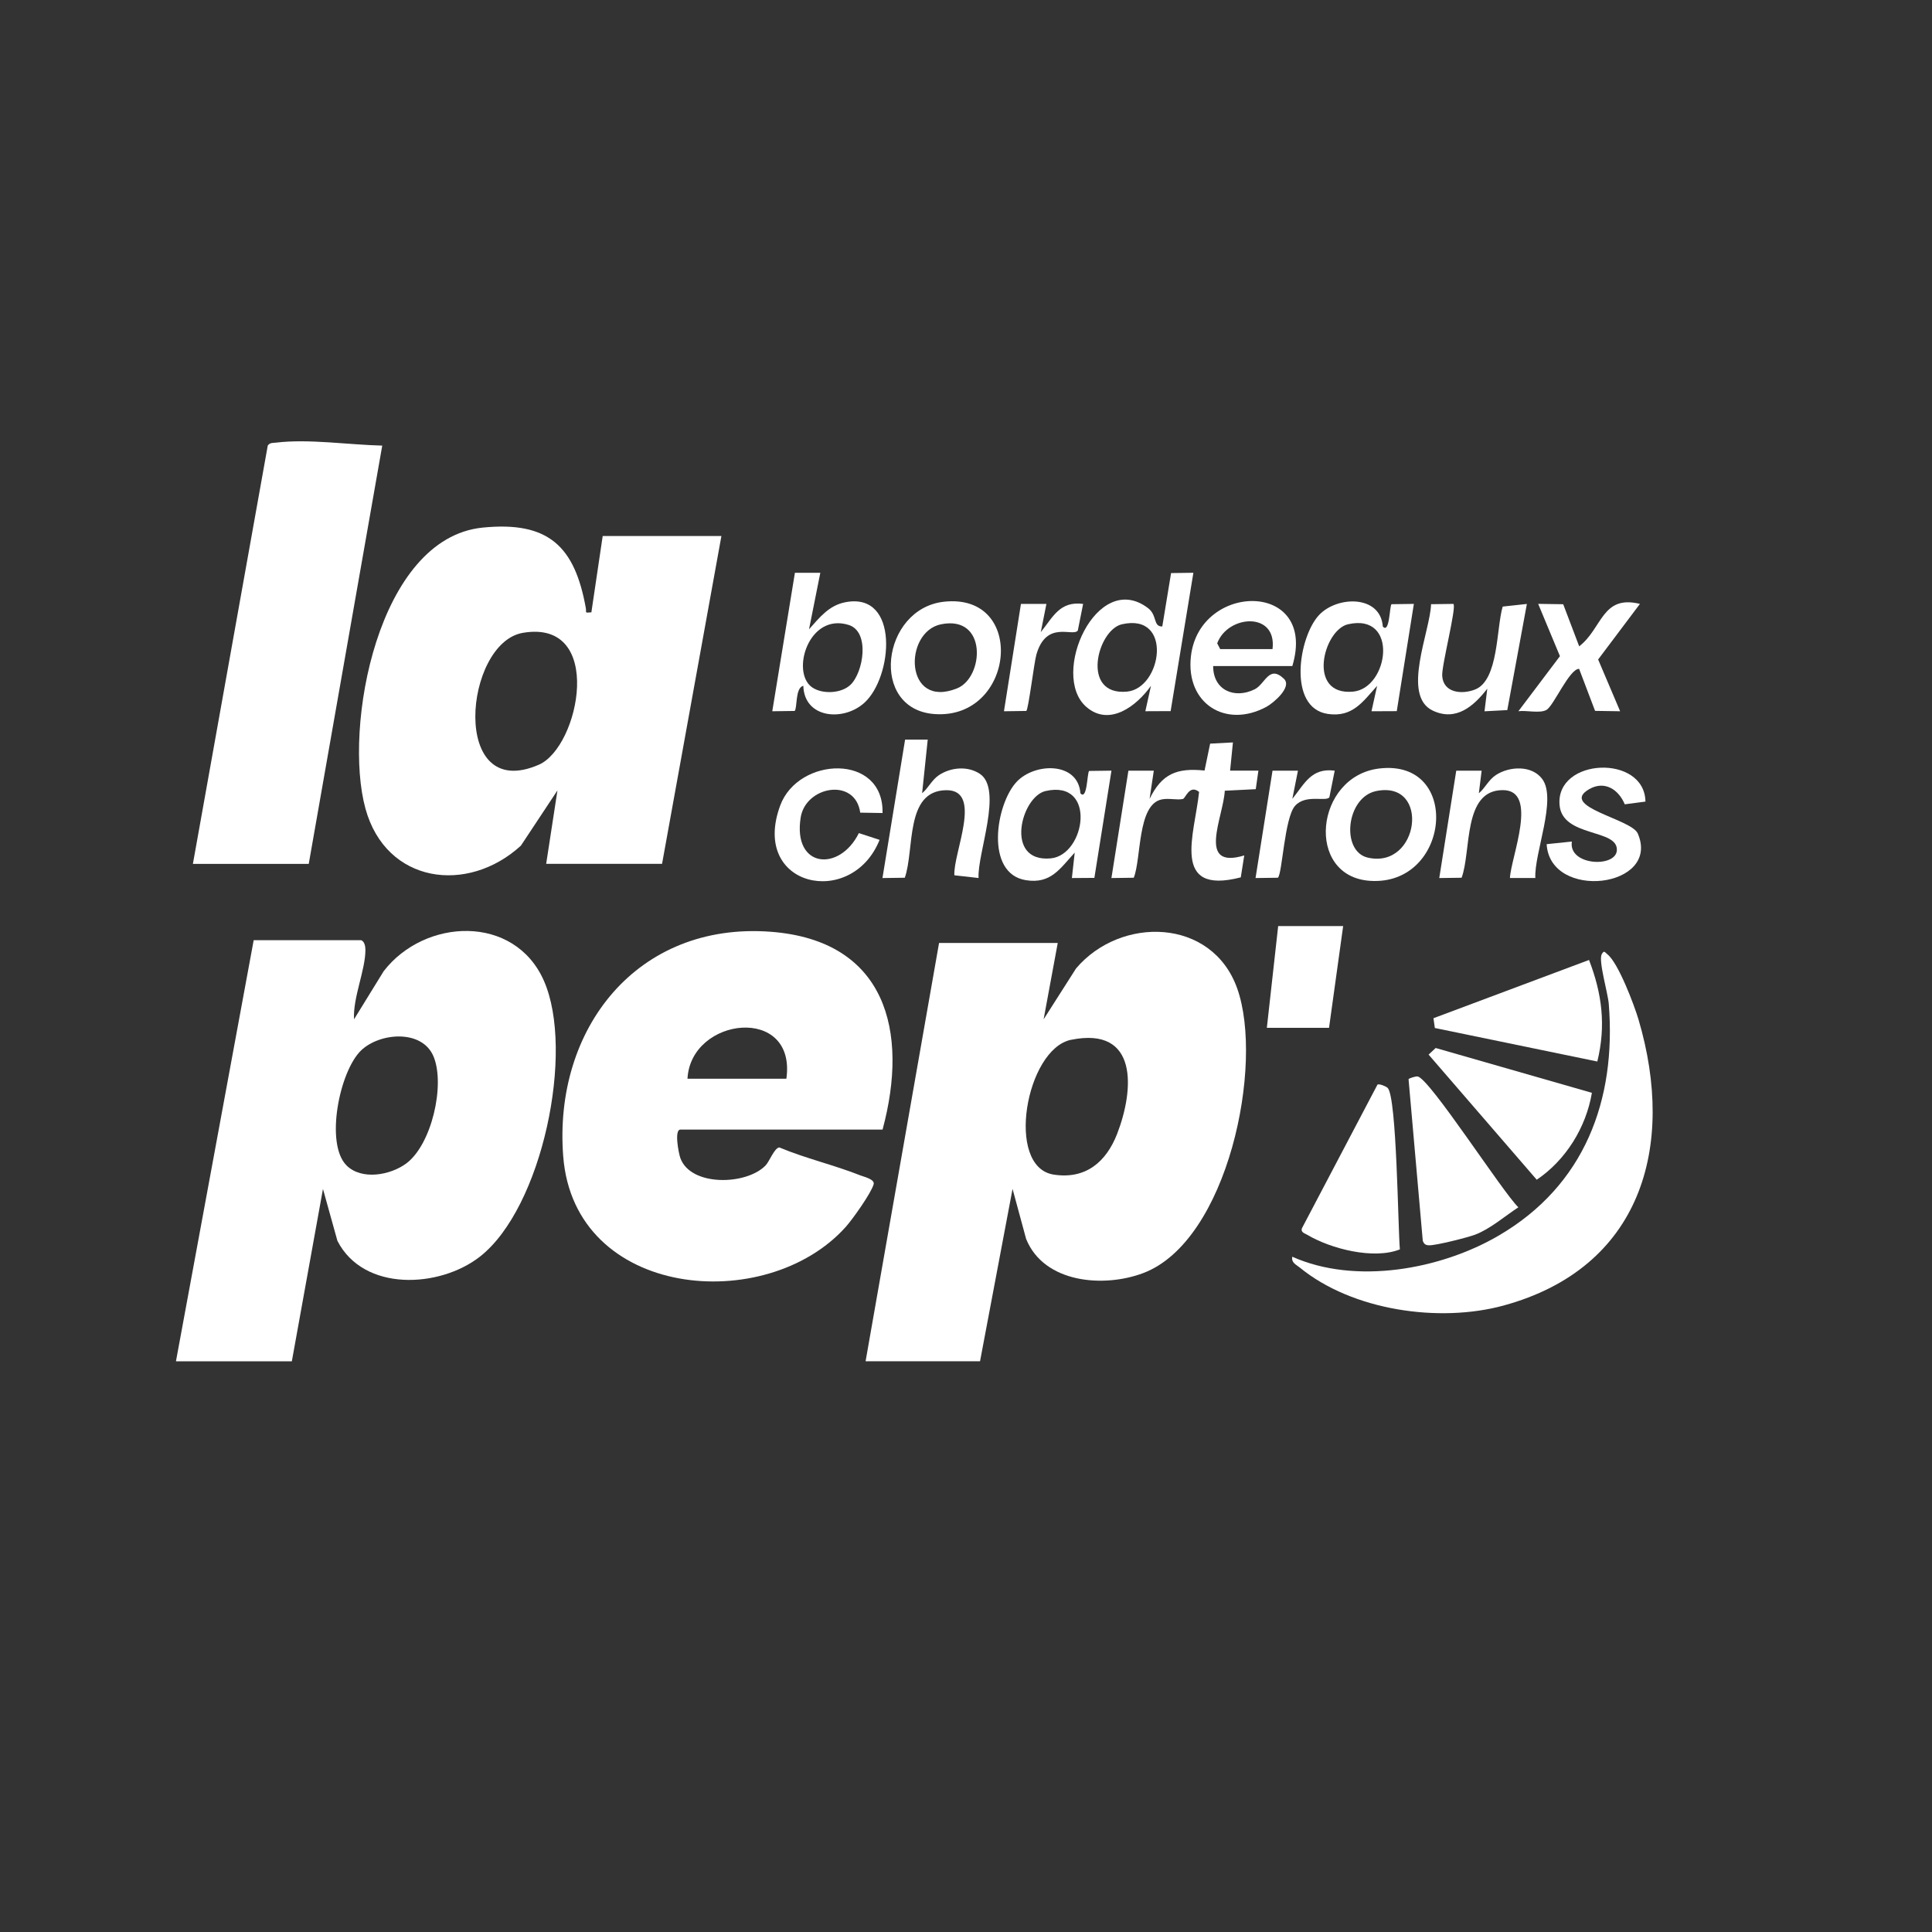
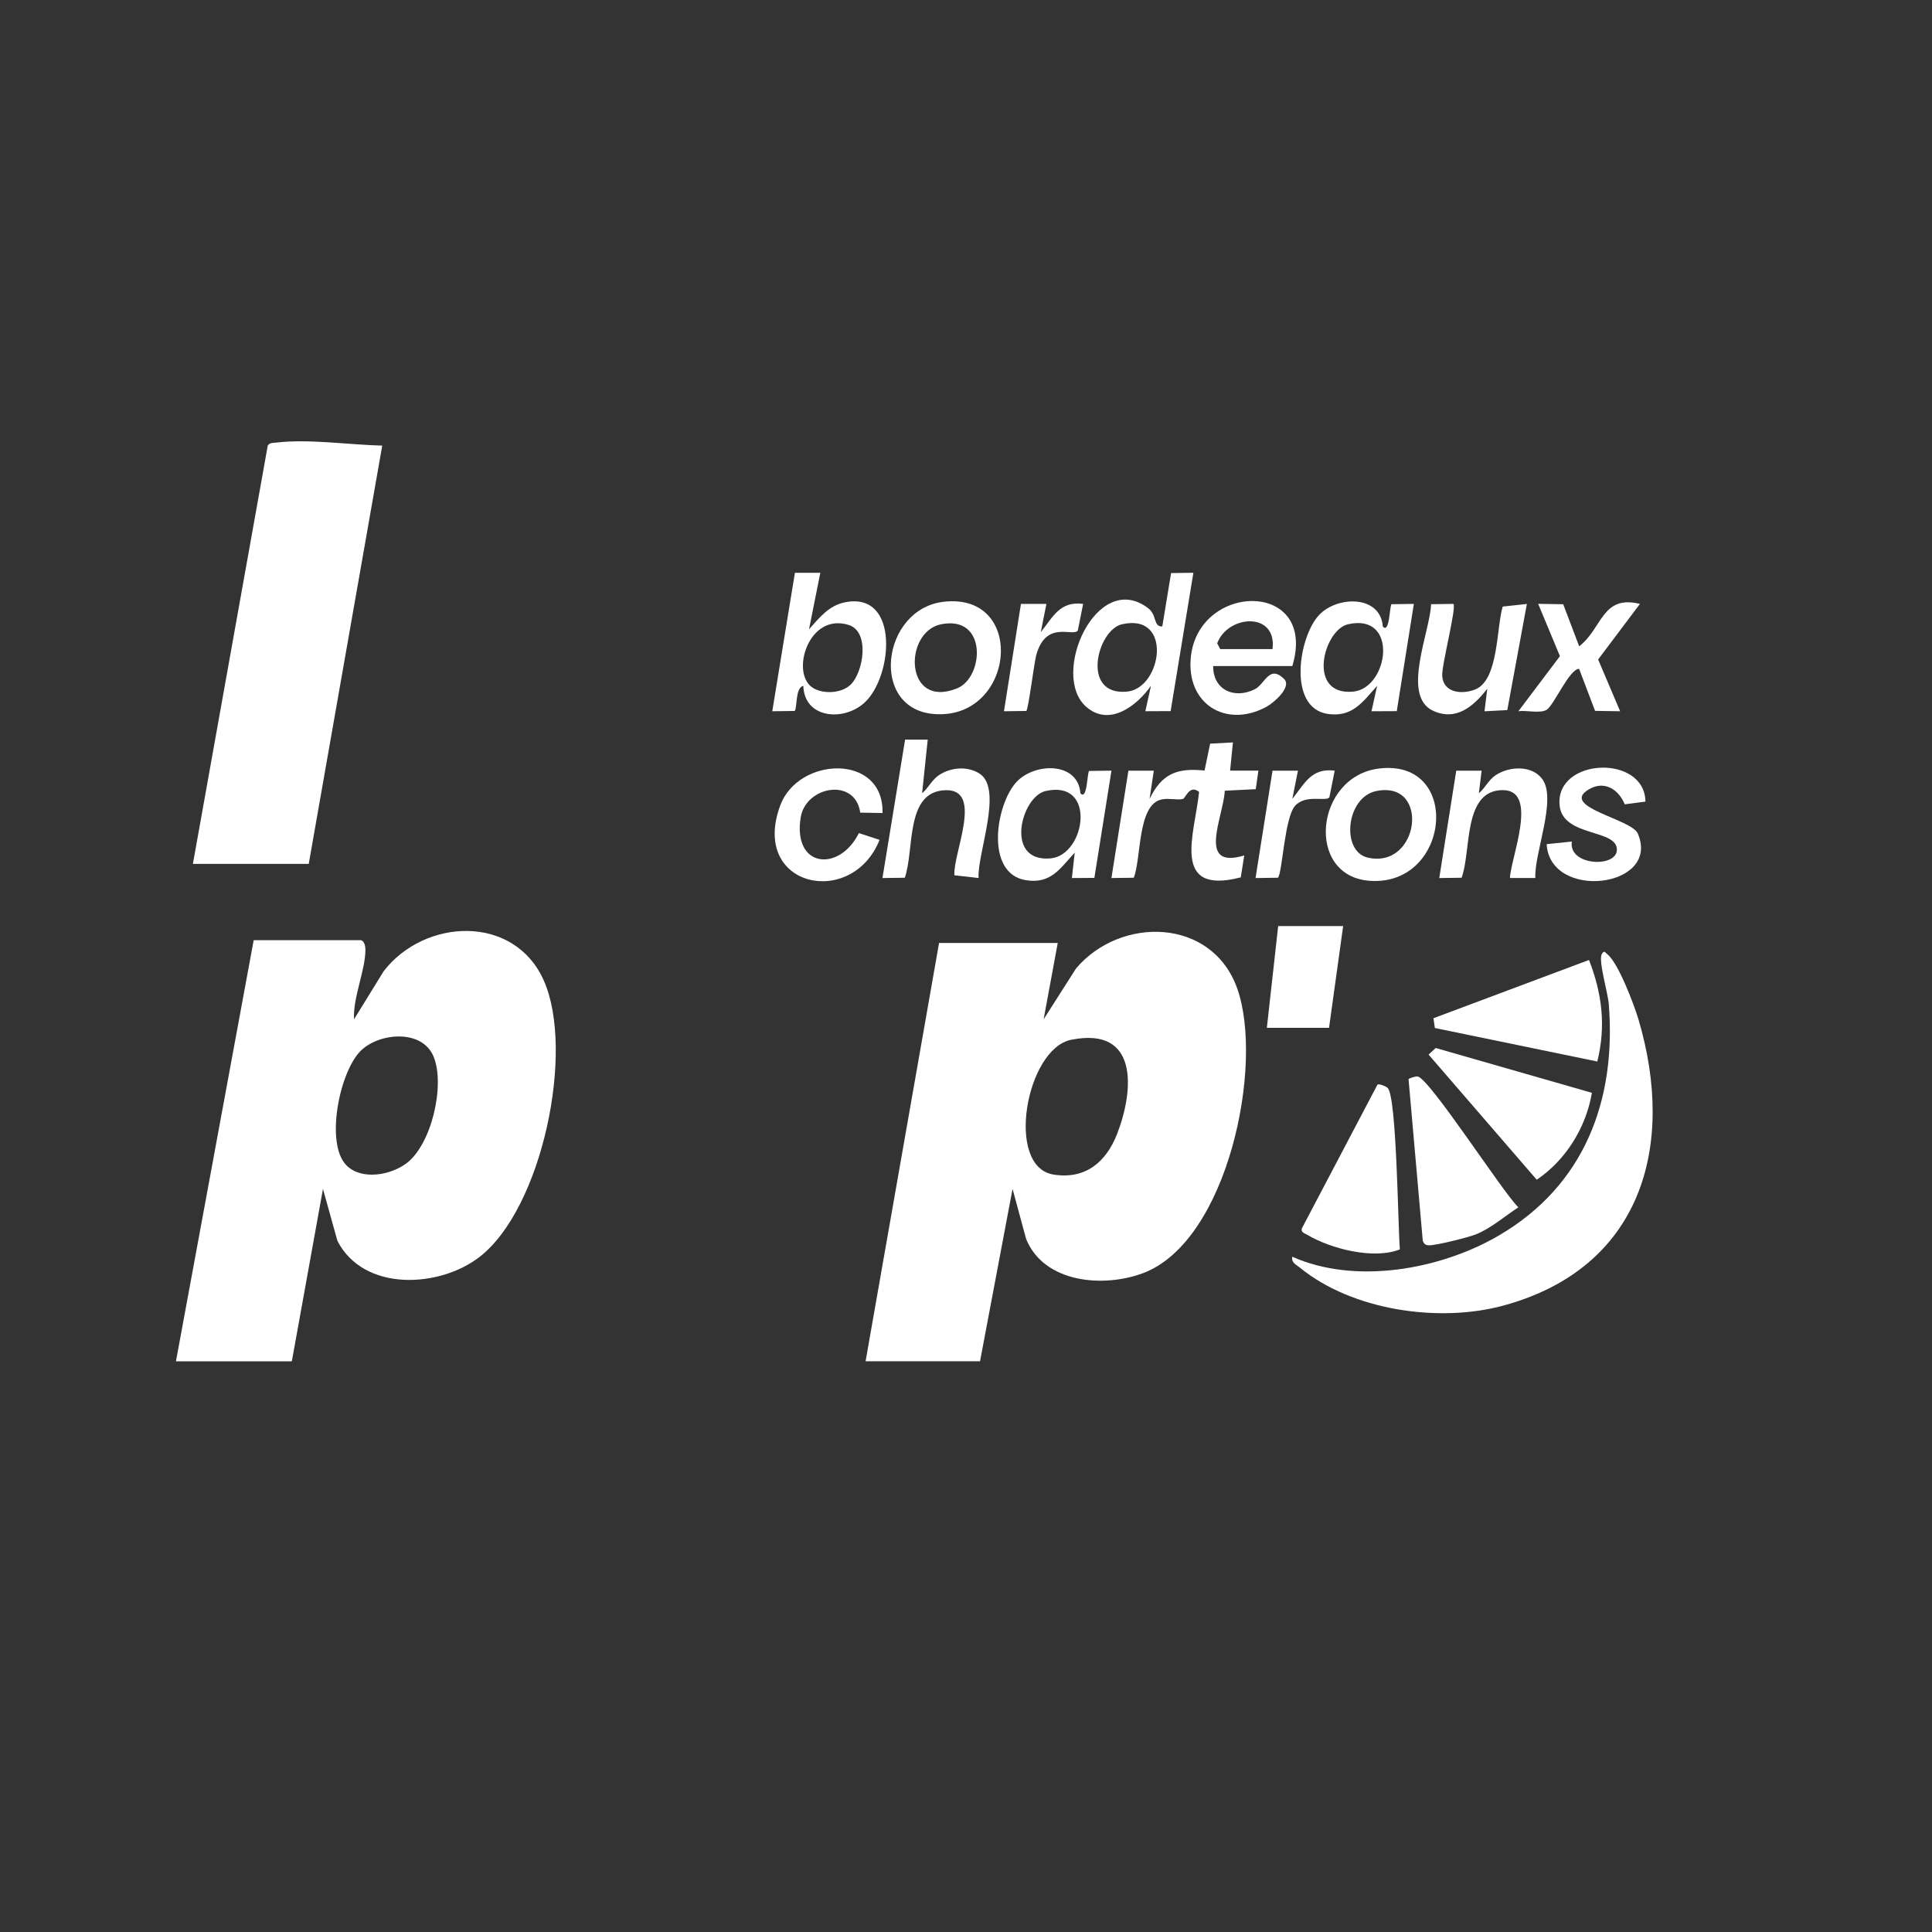
<svg xmlns="http://www.w3.org/2000/svg" id="Calque_2" data-name="Calque 2" viewBox="0 0 512 512">
  <rect x="0" y="0" width="512" height="512" fill="#333333" stroke="none" />
  <defs>
    <style>
      .cls-1 {
        fill: #fff;
      }
    </style>
  </defs>
  <path class="cls-1" d="M95.68,249.16c.93.29,1.16,1.66,1.16,2.58-.02,5.48-3.33,12.58-3.02,18.39l7.85-12.74c10.85-14.09,34.64-15.2,42.46,2.5,8.24,18.66-.42,60.26-16.98,73.16-10.66,8.3-30.76,9.37-37.73-4.21l-3.83-13.76-8.25,45.68h-30.71l20.6-111.6h28.46ZM91.81,308.83c4.02,4.02,11.66,2.61,15.85-.5,6.73-5,10.32-20.69,7.28-28.24-2.98-7.42-14.34-6.44-19.25-1.71-5.75,5.54-9.58,24.74-3.87,30.45Z" />
  <path class="cls-1" d="M280.31,249.91l-3.74,20.22,8.6-13.49c11.82-13.93,36-13.45,42.69,5.27,7.19,20.15-2.43,66.96-24.87,75.46-10.42,3.95-26.3,2.73-31.06-9.05l-3.59-13.25-8.62,45.68h-30.33l19.47-110.85h31.46ZM283.85,275.55c-11.96,2.44-17.56,33.72-4.62,35.73,8.48,1.32,13.93-3.36,16.82-10.79,4.55-11.73,5.68-28.57-12.2-24.93Z" />
-   <path class="cls-1" d="M144.74,228.94l2.99-19.47-9.69,14.64c-14.14,12.93-35.72,10.06-41.19-9.81-5.91-21.48,3.23-71.68,31.05-74.48,17.51-1.76,24.42,5.01,27.35,21.33.22,1.24-.48,1.28,1.47,1.13l3-20.23h31.46l-15.73,86.88h-30.71ZM138.55,167.71c-15.59,2.68-19.38,45.23,4.24,34.95,10.86-4.72,17.57-38.69-4.24-34.95Z" />
-   <path class="cls-1" d="M233.87,299.35h-53.55c-1.71,0-.45,6.35-.03,7.52,2.73,7.64,17.56,7.25,22.62,1.96.99-1.04,2.31-4.61,3.61-4.75,7,2.93,14.53,4.65,21.56,7.44.8.32,3.79.99,3.45,2.3-.61,2.32-5.63,9.36-7.41,11.34-21.06,23.49-71.92,19.06-74.86-18.71-2.64-33.81,19.59-62.22,55.03-59.52,30.47,2.32,36.65,26.27,29.6,52.42ZM208.4,285.87c2.74-19.61-25.35-16.46-26.21,0h26.21Z" />
  <path class="cls-1" d="M51.12,228.94l19.84-110.86c.55-.82,1.39-.68,2.21-.78,8.56-1.05,19.44.59,28.13.79l-19.48,110.85h-30.71Z" />
  <path class="cls-1" d="M342.48,333.05c16.7,7.46,39.21,3.43,54.68-5.6,22.7-13.24,31.24-35.82,29.18-61.42-.23-2.88-2.78-11.42-1.87-13.13.65-1.2.84-.53,1.51,0,2.89,2.27,7.09,13.42,8.23,17.24,10.01,33.84.68,65.9-35.75,75.84-17.05,4.65-40.06,1.34-54-10.06-.98-.8-2.29-1.28-1.99-2.87Z" />
-   <path class="cls-1" d="M367.75,288.31c2.42,2.49,2.72,36.98,3.23,42.79-6.96,2.76-18.28-.14-24.56-3.87-.7-.41-1.75-.66-1.41-1.7l20.03-38.09c.46-.31,2.3.46,2.71.88Z" />
+   <path class="cls-1" d="M367.75,288.31c2.42,2.49,2.72,36.98,3.23,42.79-6.96,2.76-18.28-.14-24.56-3.87-.7-.41-1.75-.66-1.41-1.7l20.03-38.09c.46-.31,2.3.46,2.71.88" />
  <path class="cls-1" d="M423.3,281.31l-43.05-8.88-.37-2.59,41.23-15.44c3.47,9.01,4.51,17.42,2.2,26.9Z" />
  <path class="cls-1" d="M373.29,285.98c.15-.24,1.94-.8,2.4-.71,3.23.6,22.47,30.6,26.69,34.68-3.58,2.34-7.47,5.74-11.46,7.25-2.03.77-10.38,2.87-12.2,2.82-.94-.02-1.37-.35-1.67-1.22l-3.77-42.82Z" />
  <path class="cls-1" d="M421.87,289.61c-1.56,9.21-6.93,17.85-14.62,23.03l-28.66-33.16,1.88-1.75,41.4,11.88Z" />
  <path class="cls-1" d="M326.74,196.74l-.75,7.49h7.5s-.7,4.91-.7,4.91l-8.21.41c-.33,6.88-7.57,21,5.16,17.15l-.92,5.81c-18.75,4.83-12.17-11.55-11.05-22.64-2.53-2.09-3.62,1.71-4.27,1.86-1.52.37-3.75-.28-5.69.14-6.42,1.39-5.32,15.64-7.35,20.74l-5.92.08,4.5-28.45h6.73s-1.12,7.48-1.12,7.48c3.26-6.67,7.2-8.27,14.57-7.52l1.48-7.13,6.04-.32Z" />
  <path class="cls-1" d="M316.26,151.79l-6.03,36.66-6.7.03,1.49-6.73c-3.74,5.28-10.99,10.95-17.16,5.56-9.69-8.46,2.79-36.52,16.4-26.14,2.47,1.88,1.27,4.91,3.76,4.85l2.33-14.15,5.92-.08ZM297.31,165.44c-6.52,1.49-10.99,18.98,1.34,17.85,9.26-.85,12.33-20.97-1.34-17.85Z" />
  <path class="cls-1" d="M217.39,151.8l-2.99,14.97c2.79-3.11,5.26-6.36,9.71-7.19,14.36-2.68,12.49,19.9,4.92,26.7-5.57,5-15.9,4.09-16.14-4.53-2.21.48-1.56,6.02-2.31,6.66l-5.92.08,6-36.69h6.73ZM225.37,181.5c3.47-3.32,5.23-14.09-.45-15.88-10.62-3.34-15.37,12.47-9.76,16.49,2.69,1.93,7.78,1.71,10.21-.62Z" />
  <path class="cls-1" d="M366.45,166.03c1.85,2.06,1.77-5.45,2.32-5.91l5.92-.08-4.53,28.42-6.7.03,1.49-6.73c-3.81,4.23-6.53,8.39-13.05,7.44-10.74-1.57-7.77-20.41-2.34-26.21,4.79-5.11,16.26-5.37,16.9,3.03ZM357.23,165.44c-6.52,1.49-11,18.98,1.34,17.85,9.46-.87,12.24-20.95-1.34-17.85Z" />
  <path class="cls-1" d="M286.31,210.22c1.85,2.06,1.77-5.45,2.32-5.91l5.92-.08-4.53,28.42-5.96.04.75-6.74c-3.91,4.25-6.32,8.36-12.92,7.31-10.95-1.73-8.01-20.17-2.47-26.07,4.79-5.11,16.26-5.37,16.9,3.03ZM277.09,209.63c-6.52,1.49-10.99,18.98,1.34,17.85,9.26-.85,12.33-20.97-1.34-17.85Z" />
  <path class="cls-1" d="M342.47,176.51h-20.97c-.02,6.4,5.67,8.82,11.02,6.15,2.78-1.39,3.76-6.56,7.72-2.79,2.31,2.2-2.84,6.47-4.58,7.42-10.82,5.88-21.45-.84-20.06-13.32,2.21-19.84,33.69-20.15,26.88,2.54ZM337.23,172.02c1.23-10.03-11.87-9.1-14.66-1.53l.8,1.53h13.86Z" />
  <path class="cls-1" d="M365.52,203.66c21.97-2.61,18.87,31.19-2.43,29.77-17.32-1.15-14.61-27.75,2.43-29.77ZM364.74,209.63c-8.03,1.62-9.45,16-2.26,17.65,13.7,3.13,16.65-20.55,2.26-17.65Z" />
  <polygon class="cls-1" points="355.95 245.42 352.21 272.38 335.73 272.38 338.73 245.42 355.95 245.42" />
  <path class="cls-1" d="M245.86,195.98l-1.49,14.23c1.65-1.35,2.56-3.55,4.52-4.83,3.13-2.04,7.53-2.44,10.75-.33,6.24,4.1-.7,21.24-.31,27.63l-6.41-.72c-.38-5.84,7.72-22.71-2.2-22.55-10.97.17-8.31,15.77-10.94,23.2l-5.92.08,6-36.69h5.99Z" />
  <path class="cls-1" d="M250.19,159.46c21.99-2.38,18.79,31.2-2.44,29.78-17.51-1.17-14.19-27.98,2.44-29.78ZM249.4,165.44c-10.05,2.03-9.75,22.62,4.24,16.98,7.15-2.88,8.09-19.47-4.24-16.98Z" />
  <path class="cls-1" d="M406.88,232.68h-6.73c.24-5.48,7.7-23.27-1.87-23.29-10.68-.03-8.31,16.19-10.94,23.22l-5.92.08,4.5-28.45h6.73s-.74,5.98-.74,5.98c1.65-1.35,2.56-3.55,4.52-4.83,3.59-2.34,9.56-2.67,12.31,1.1,3.89,5.35-2.19,19.63-1.86,26.19Z" />
  <path class="cls-1" d="M233.87,215.46l-5.9-.1c-1.3-9.4-14.45-7.05-15.78,1.27-2.15,13.45,10.27,14.54,15.42,4.15l5.49,1.79c-7.35,18.34-34.34,12.57-26.33-9.12,4.79-12.97,27.49-13.89,27.11,2.01Z" />
  <path class="cls-1" d="M385.17,160.04c.88.89-3.15,16.31-2.97,19.07.29,4.56,5.28,5,8.77,3.59,6.21-2.52,5.56-16.28,7.26-21.95l6.41-.7-5.19,28.13-6.04.32.74-5.99c-3.56,4.58-8.22,8.74-14.43,5.82-8.42-3.97-.68-21.05-.47-28.21l5.92-.08Z" />
  <path class="cls-1" d="M436.06,212.43l-5.48.72c-1.63-3.91-5.32-6.37-9.42-4.02-8.15,4.68,11.2,7.87,12.87,11.76,6.2,14.42-23.27,17.94-24.15,2.82l6.68-.69c-.99,6.38,11.56,6.99,11.92,2.39.47-5.88-14.44-3.39-15.18-12.07-1.07-12.55,22.56-13.53,22.76-.91Z" />
  <path class="cls-1" d="M414.27,160.14l4.23,11.14c6.17-4.74,5.98-13.73,16.1-11.24l-11.08,14.73,5.83,13.72-6.64-.1-4.23-11.14c-2.57-.02-6.71,9.72-8.61,10.86-1.71,1.03-5.42.07-7.48.37l11.01-14.59-5.77-13.86,6.63.1Z" />
  <path class="cls-1" d="M343.97,204.23l-1.49,7.48c3.26-4.02,4.99-8.27,11.23-7.48l-1.41,7.05c-.87,1.27-6.28-.9-9.1,2.28s-3.38,18.05-4.55,19.05l-5.92.08,4.5-28.45h6.73Z" />
  <path class="cls-1" d="M277.31,160.04l-1.49,7.48c3.26-4.02,4.99-8.27,11.22-7.48l-1.41,7.05c-1.24,1.8-8.34-2.87-10.98,6.39-.62,2.19-2.09,14.44-2.67,14.93l-5.92.08,4.5-28.45h6.73Z" />
</svg>